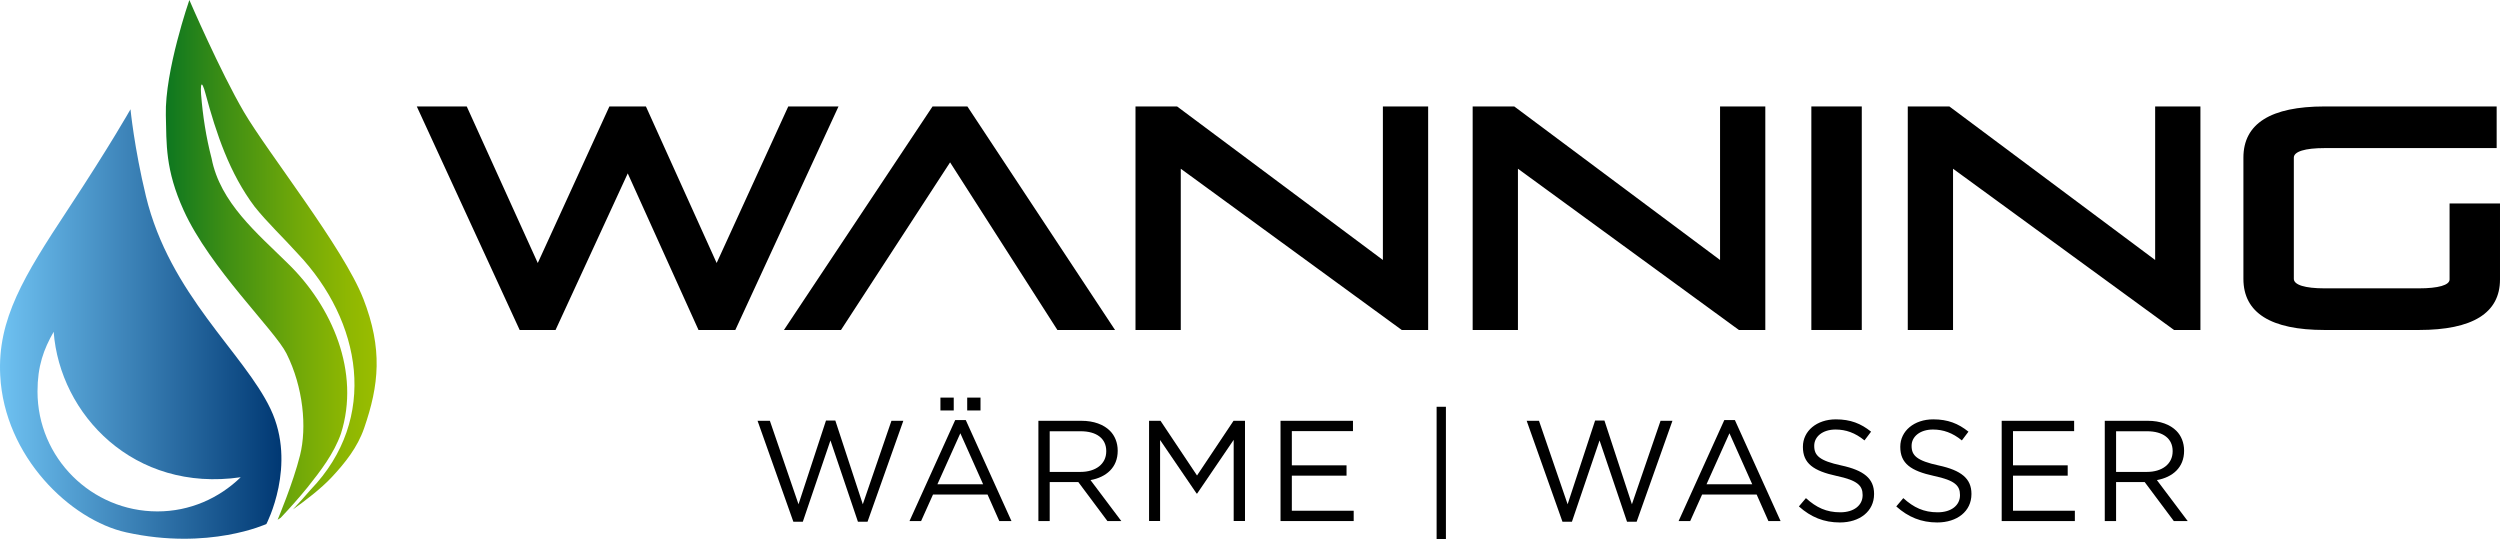
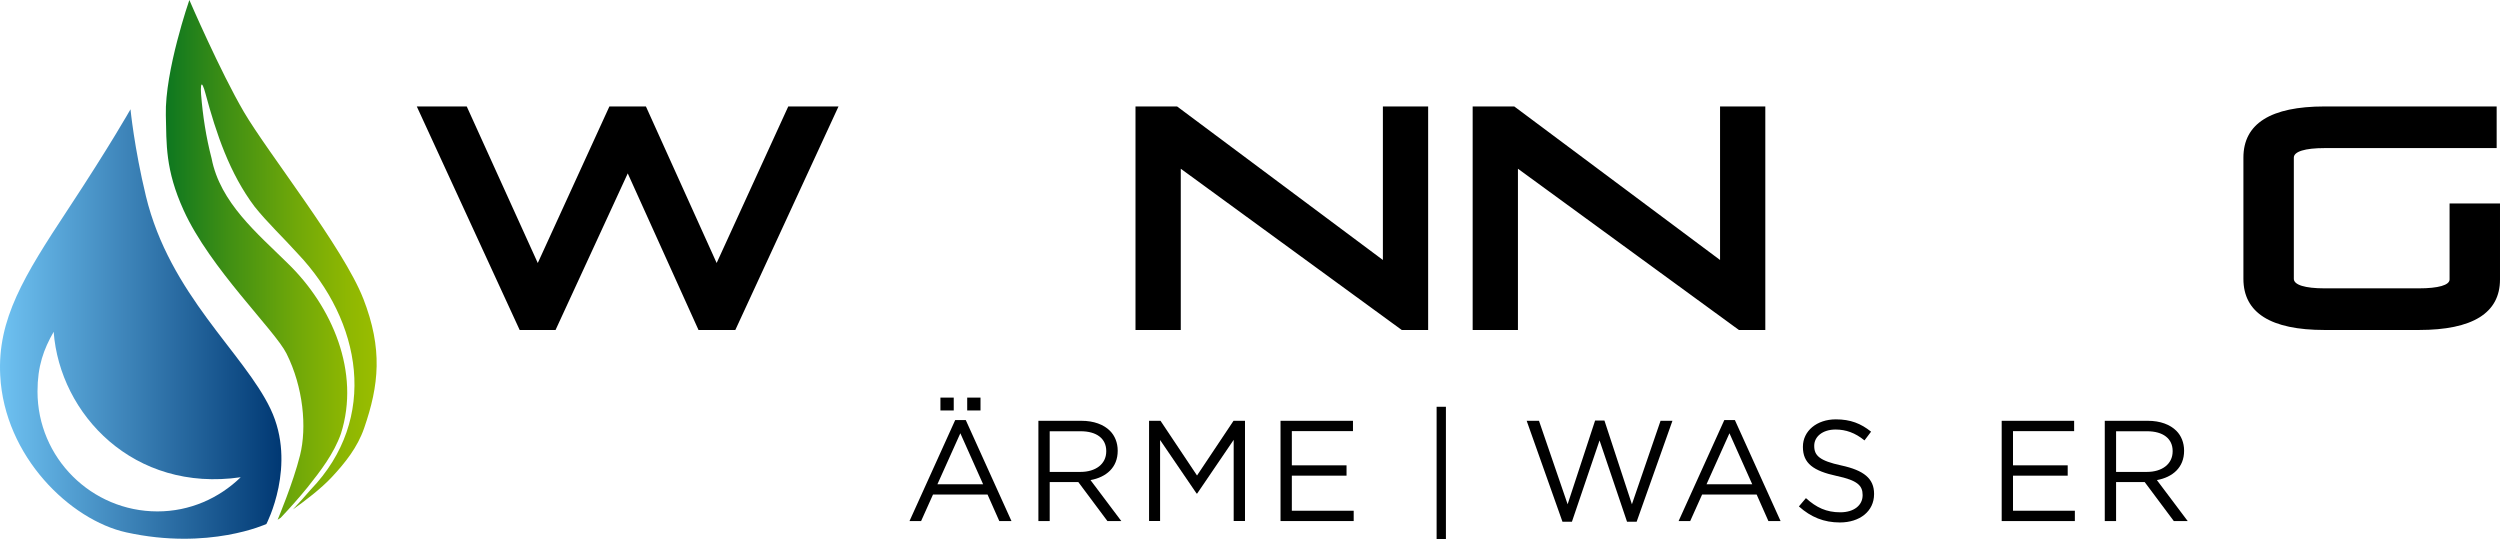
<svg xmlns="http://www.w3.org/2000/svg" id="Ebene_1" viewBox="0 0 2000 431.49">
  <defs>
    <style>.cls-1{fill:url(#Unbenannter_Verlauf_116);}.cls-2{fill:url(#Unbenannter_Verlauf_46);}</style>
    <linearGradient id="Unbenannter_Verlauf_46" x1="0" y1="259.21" x2="225.15" y2="259.21" gradientUnits="userSpaceOnUse">
      <stop offset="0" stop-color="#6fc2f2" />
      <stop offset="1" stop-color="#003873" />
    </linearGradient>
    <linearGradient id="Unbenannter_Verlauf_116" x1="132.64" y1="207.9" x2="301.32" y2="207.9" gradientUnits="userSpaceOnUse">
      <stop offset="0" stop-color="#0d7720" />
      <stop offset=".29" stop-color="#3f8f14" />
      <stop offset=".62" stop-color="#70a809" />
      <stop offset=".86" stop-color="#8eb702" />
      <stop offset="1" stop-color="#9abd00" />
    </linearGradient>
  </defs>
-   <path d="m606.05,336.64h9.85l22.91,66.78,21.99-67.01h7.45l21.99,67.01,22.91-66.78h9.51l-28.64,80.76h-7.67l-21.99-65.06-22.11,65.06h-7.56l-28.64-80.76Z" />
  <path d="m764.14,336.07h8.48l36.54,80.76h-9.73l-9.39-21.19h-43.64l-9.51,21.19h-9.28l36.54-80.76Zm22.34,51.32l-18.21-40.78-18.33,40.78h36.54Zm-34.14-69.3h10.65v10.31h-10.65v-10.31Zm21.42,0h10.65v10.31h-10.65v-10.31Z" />
  <path d="m830.7,336.64h34.48c9.85,0,17.75,2.98,22.8,8.02,3.89,3.89,6.18,9.51,6.18,15.81v.23c0,13.29-9.16,21.08-21.76,23.37l24.63,32.76h-11.11l-23.25-31.15h-22.91v31.15h-9.05v-80.18Zm33.68,40.89c12.03,0,20.62-6.18,20.62-16.49v-.23c0-9.85-7.56-15.81-20.5-15.81h-24.74v32.53h24.63Z" />
  <path d="m919.25,336.64h9.16l29.21,43.76,29.21-43.76h9.17v80.18h-9.05v-64.95l-29.21,42.96h-.46l-29.21-42.84v64.83h-8.82v-80.18Z" />
  <path d="m1024.42,336.64h57.96v8.25h-48.91v27.38h43.76v8.25h-43.76v28.07h49.48v8.25h-58.53v-80.18Z" />
  <path d="m1149.29,325.42h7.44v106.07h-7.44v-106.07Z" />
  <path d="m1221.34,336.64h9.85l22.91,66.78,21.99-67.01h7.45l21.99,67.01,22.91-66.78h9.51l-28.64,80.76h-7.68l-21.99-65.06-22.1,65.06h-7.56l-28.64-80.76Z" />
  <path d="m1379.43,336.07h8.48l36.54,80.76h-9.74l-9.39-21.19h-43.64l-9.51,21.19h-9.28l36.55-80.76Zm22.34,51.32l-18.21-40.78-18.33,40.78h36.54Z" />
  <path d="m1439.12,405.14l5.62-6.64c8.36,7.56,16.38,11.34,27.49,11.34s17.87-5.73,17.87-13.63v-.23c0-7.45-4.01-11.69-20.85-15.24-18.44-4.01-26.92-9.97-26.92-23.14v-.23c0-12.6,11.11-21.88,26.35-21.88,11.69,0,20.05,3.32,28.18,9.85l-5.27,6.99c-7.45-6.07-14.89-8.7-23.14-8.7-10.42,0-17.07,5.73-17.07,12.94v.23c0,7.56,4.12,11.8,21.76,15.58,17.87,3.89,26.12,10.42,26.12,22.68v.23c0,13.75-11.46,22.68-27.38,22.68-12.72,0-23.14-4.24-32.76-12.83Z" />
-   <path d="m1517.02,405.14l5.62-6.64c8.36,7.56,16.38,11.34,27.49,11.34s17.87-5.73,17.87-13.63v-.23c0-7.45-4.01-11.69-20.85-15.24-18.44-4.01-26.92-9.97-26.92-23.14v-.23c0-12.6,11.11-21.88,26.35-21.88,11.69,0,20.05,3.32,28.18,9.85l-5.27,6.99c-7.45-6.07-14.89-8.7-23.14-8.7-10.42,0-17.07,5.73-17.07,12.94v.23c0,7.56,4.12,11.8,21.76,15.58,17.87,3.89,26.12,10.42,26.12,22.68v.23c0,13.75-11.46,22.68-27.38,22.68-12.72,0-23.14-4.24-32.76-12.83Z" />
  <path d="m1601.34,336.64h57.97v8.25h-48.91v27.38h43.76v8.25h-43.76v28.07h49.49v8.25h-58.54v-80.18Z" />
  <path d="m1683.82,336.64h34.48c9.85,0,17.75,2.98,22.79,8.02,3.9,3.89,6.18,9.51,6.18,15.81v.23c0,13.29-9.16,21.08-21.76,23.37l24.63,32.76h-11.11l-23.26-31.15h-22.91v31.15h-9.05v-80.18Zm33.68,40.89c12.03,0,20.62-6.18,20.62-16.49v-.23c0-9.85-7.56-15.81-20.51-15.81h-24.74v32.53h24.63Z" />
  <polygon points="630.61 85.16 573.32 210.4 516.73 85.16 487.52 85.16 430.22 210.42 373.39 85.16 333.43 85.16 415.73 263.99 444.44 263.99 502.2 138.71 558.81 263.99 588.26 263.99 670.81 85.16 630.61 85.16" />
-   <polygon points="746.04 85.16 627.16 263.99 672.79 263.99 760.07 129.88 845.92 263.99 892.03 263.99 773.91 85.16 746.04 85.16" />
  <polygon points="1106.31 207.99 941.67 85.16 908.4 85.16 908.4 263.99 944.62 263.99 944.62 134.99 1121.4 263.99 1142.52 263.99 1142.52 85.16 1106.31 85.16 1106.31 207.99" />
  <polygon points="1376.04 207.99 1212.48 85.96 1211.4 85.16 1178.13 85.16 1178.13 263.99 1214.35 263.99 1214.35 134.99 1391.13 263.99 1412.25 263.99 1412.25 85.16 1376.04 85.16 1376.04 207.99" />
-   <rect x="1449.08" y="85.16" width="40.34" height="178.83" />
-   <polygon points="1724.12 207.99 1560.57 85.96 1559.49 85.16 1526.22 85.16 1526.22 263.99 1562.43 263.99 1562.43 134.99 1739.22 263.99 1760.34 263.99 1760.34 85.16 1724.12 85.16 1724.12 207.99" />
  <path d="m1959.66,162.77v60.8c0,4.52-8.96,7.11-24.58,7.11h-75.43c-15.62,0-24.58-2.77-24.58-7.6v-97.01c0-4.83,8.96-7.6,24.58-7.6h137.68v-33.31h-137.68c-43.08,0-64.92,13.76-64.92,40.91v97.01c0,27.14,21.84,40.91,64.92,40.91h75.43c43.08,0,64.92-13.6,64.92-40.42v-60.8h-40.34Z" />
  <path class="cls-2" d="m216.48,327.27c-21.29-44.83-80.7-91.53-99.75-170.36-9.35-38.69-12.33-69.49-12.33-69.49,0,0-16.04,28.55-50.44,80.7C19.23,220.79-2.15,255.37.17,300.37c3.36,65.01,56.22,115.69,100.87,125.53,66.13,14.57,112.08-6.72,112.08-6.72,0,0,24.66-47.07,3.36-91.9Zm-90.53,81.86h0c-52.7,0-95.95-42.76-95.95-95.95,0-20.38,4.97-33.81,12.93-47.73,4.97,66.13,64.13,128.77,149.65,116.34-17.4,16.9-40.77,27.34-66.62,27.34Z" />
  <path class="cls-1" d="m290.59,238.87c-15.69-40.35-76.35-116.7-95.41-149.2C176.14,57.16,151.48,0,151.48,0c0,0-19.71,56.77-18.81,92.15.59,22.9-.59,43.45,14.27,76.13,21.18,46.58,72.87,95.78,82.25,114.53,13.45,26.9,16.44,59.03,10.83,81.44-5.6,22.42-17.93,51.56-17.93,51.56,0,0,.94-.59,2.51-1.63,7.44-7.88,14.66-15.98,21.48-24.38,10.44-13.11,21.07-26.97,26.65-42.83,15.68-49.14-6.97-101.93-42.68-136.44-24.11-23.82-53.91-48.28-60.78-83.83-4.43-16.97-7.04-34.09-8.42-51.35,0,0-.57-7.49.53-7.73s3.01,7.27,3.01,7.27c8.64,32.06,19.29,63.89,39.35,90.5,10.22,12.79,22.76,24.56,34.41,37.48,51.18,53.99,65.16,132.02,10.35,188.91-4.58,5.38-9.34,10.57-14.14,15.74,9.5-6.71,22.46-16.55,31.17-25.9,10.58-11.36,20.45-23.68,25.78-39.09,11.92-34.51,14.99-63.32-.7-103.67Z" />
</svg>